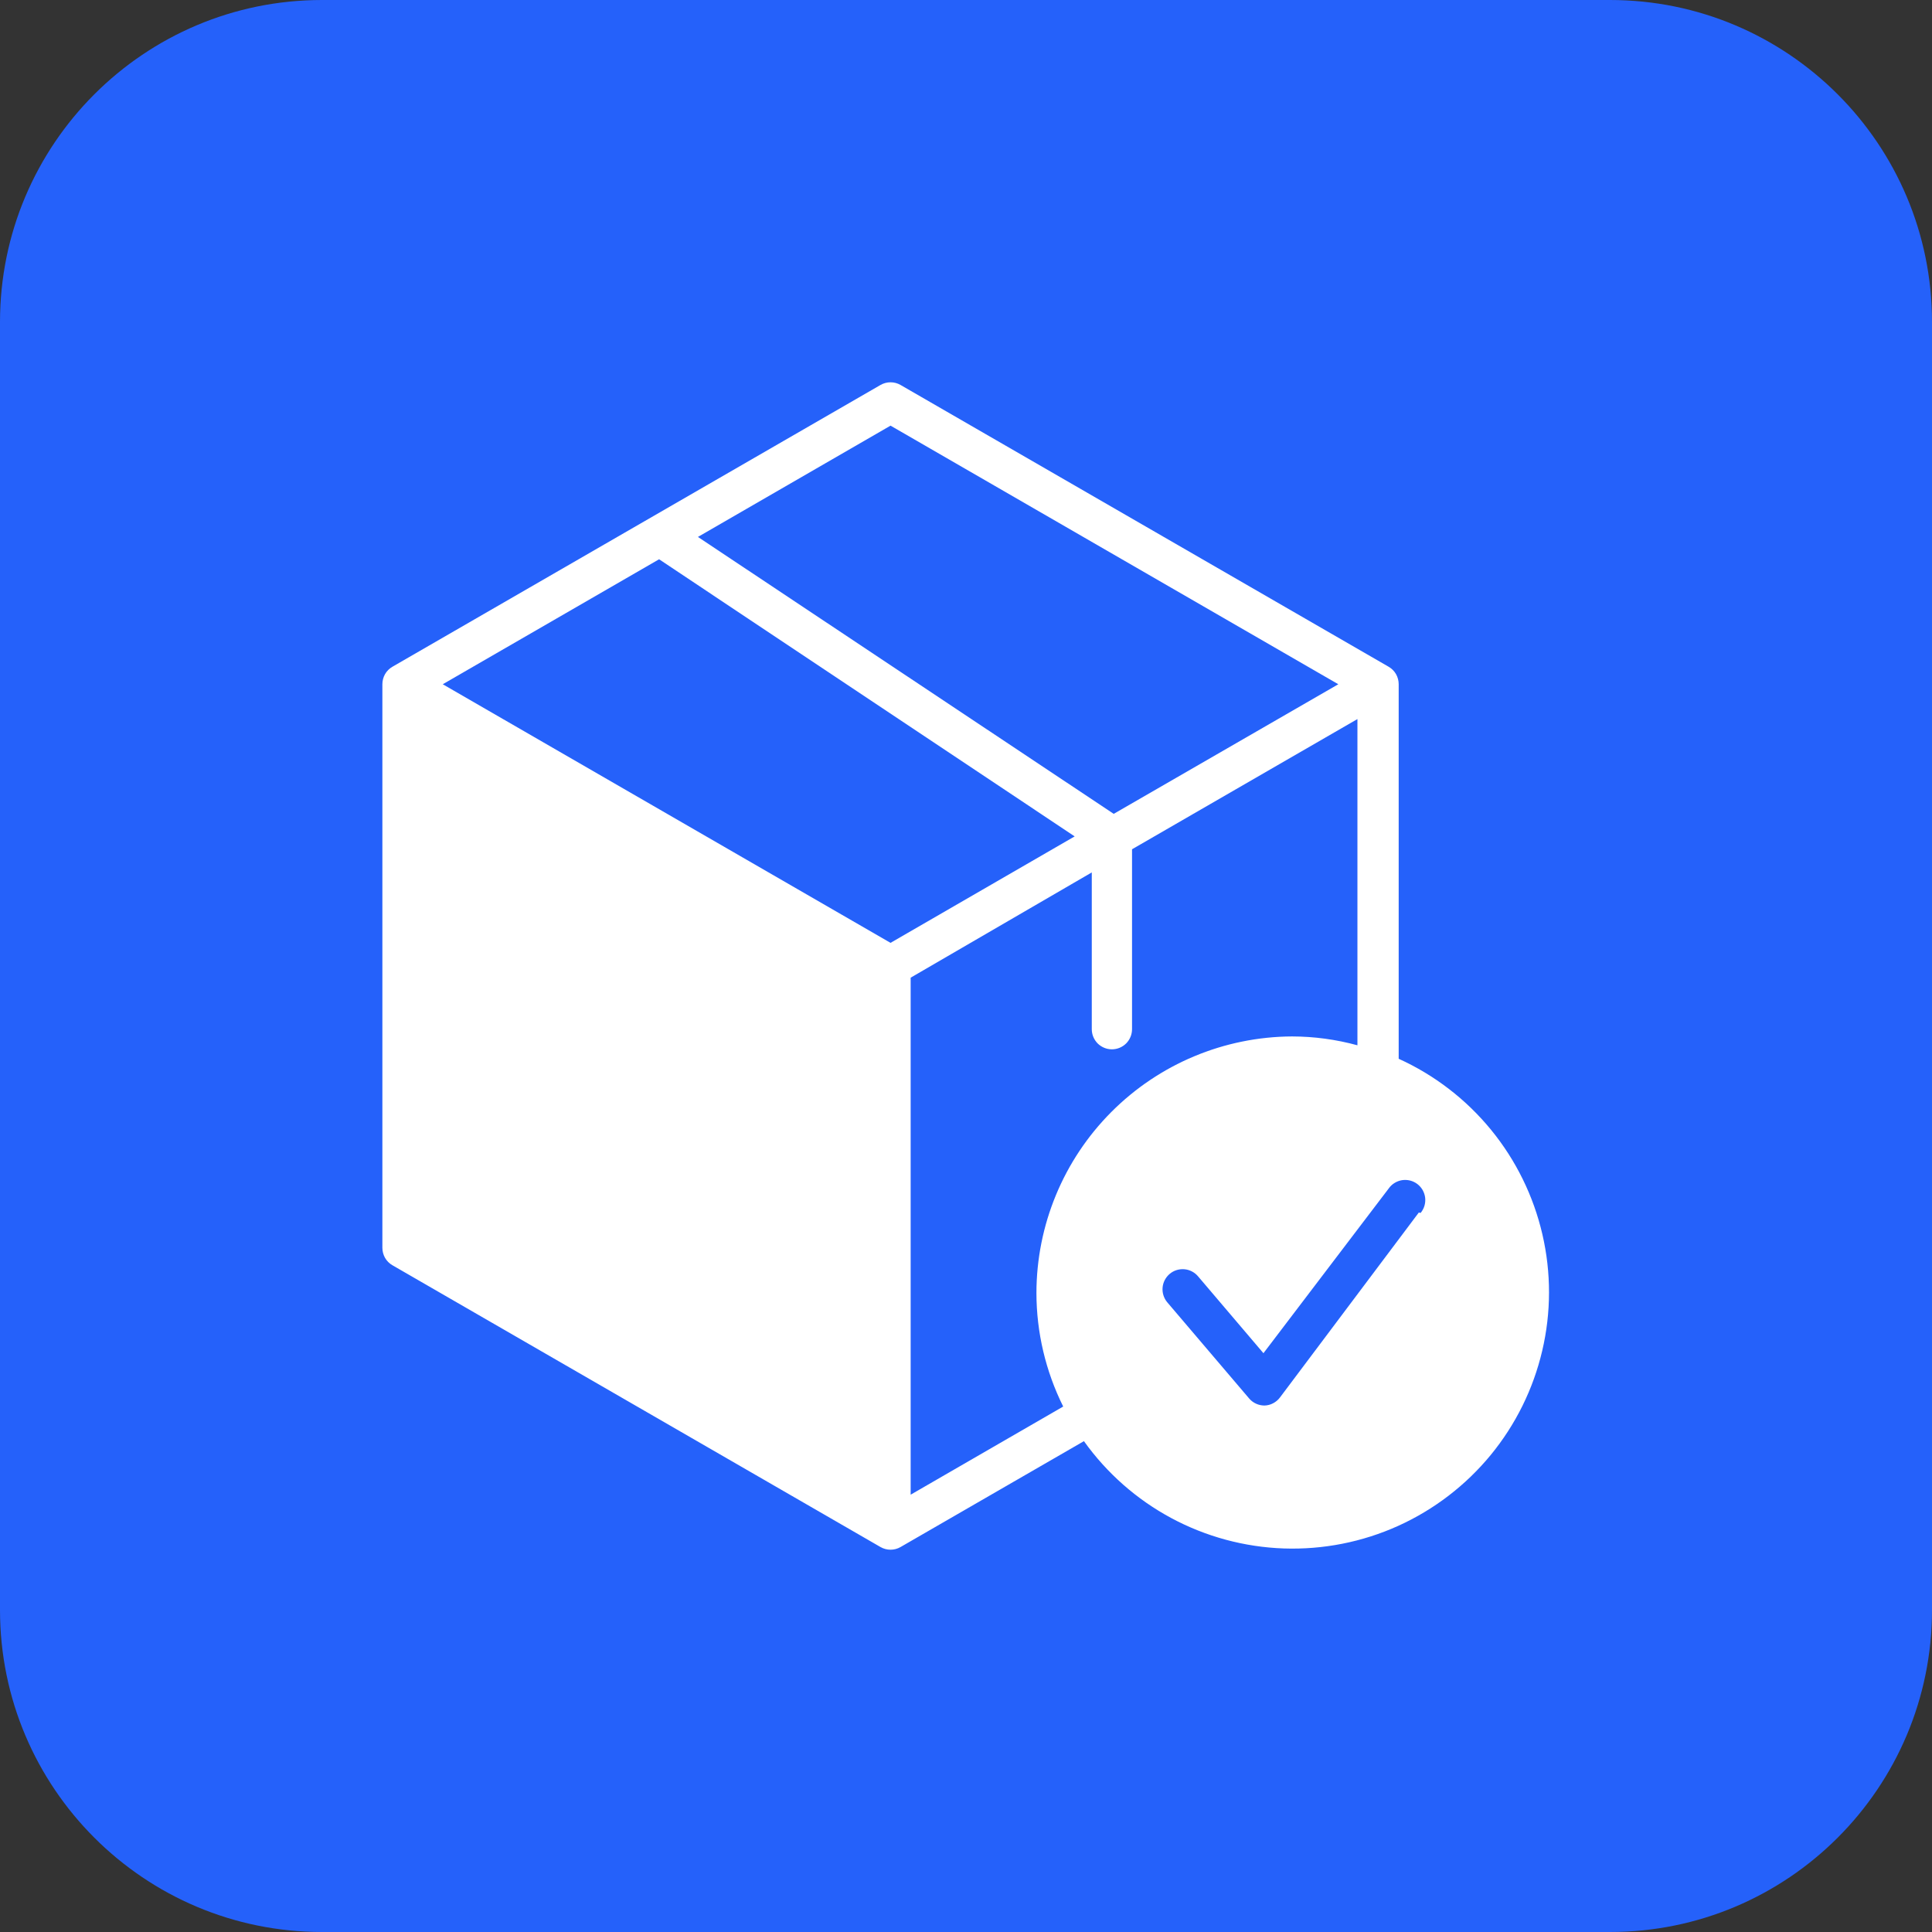
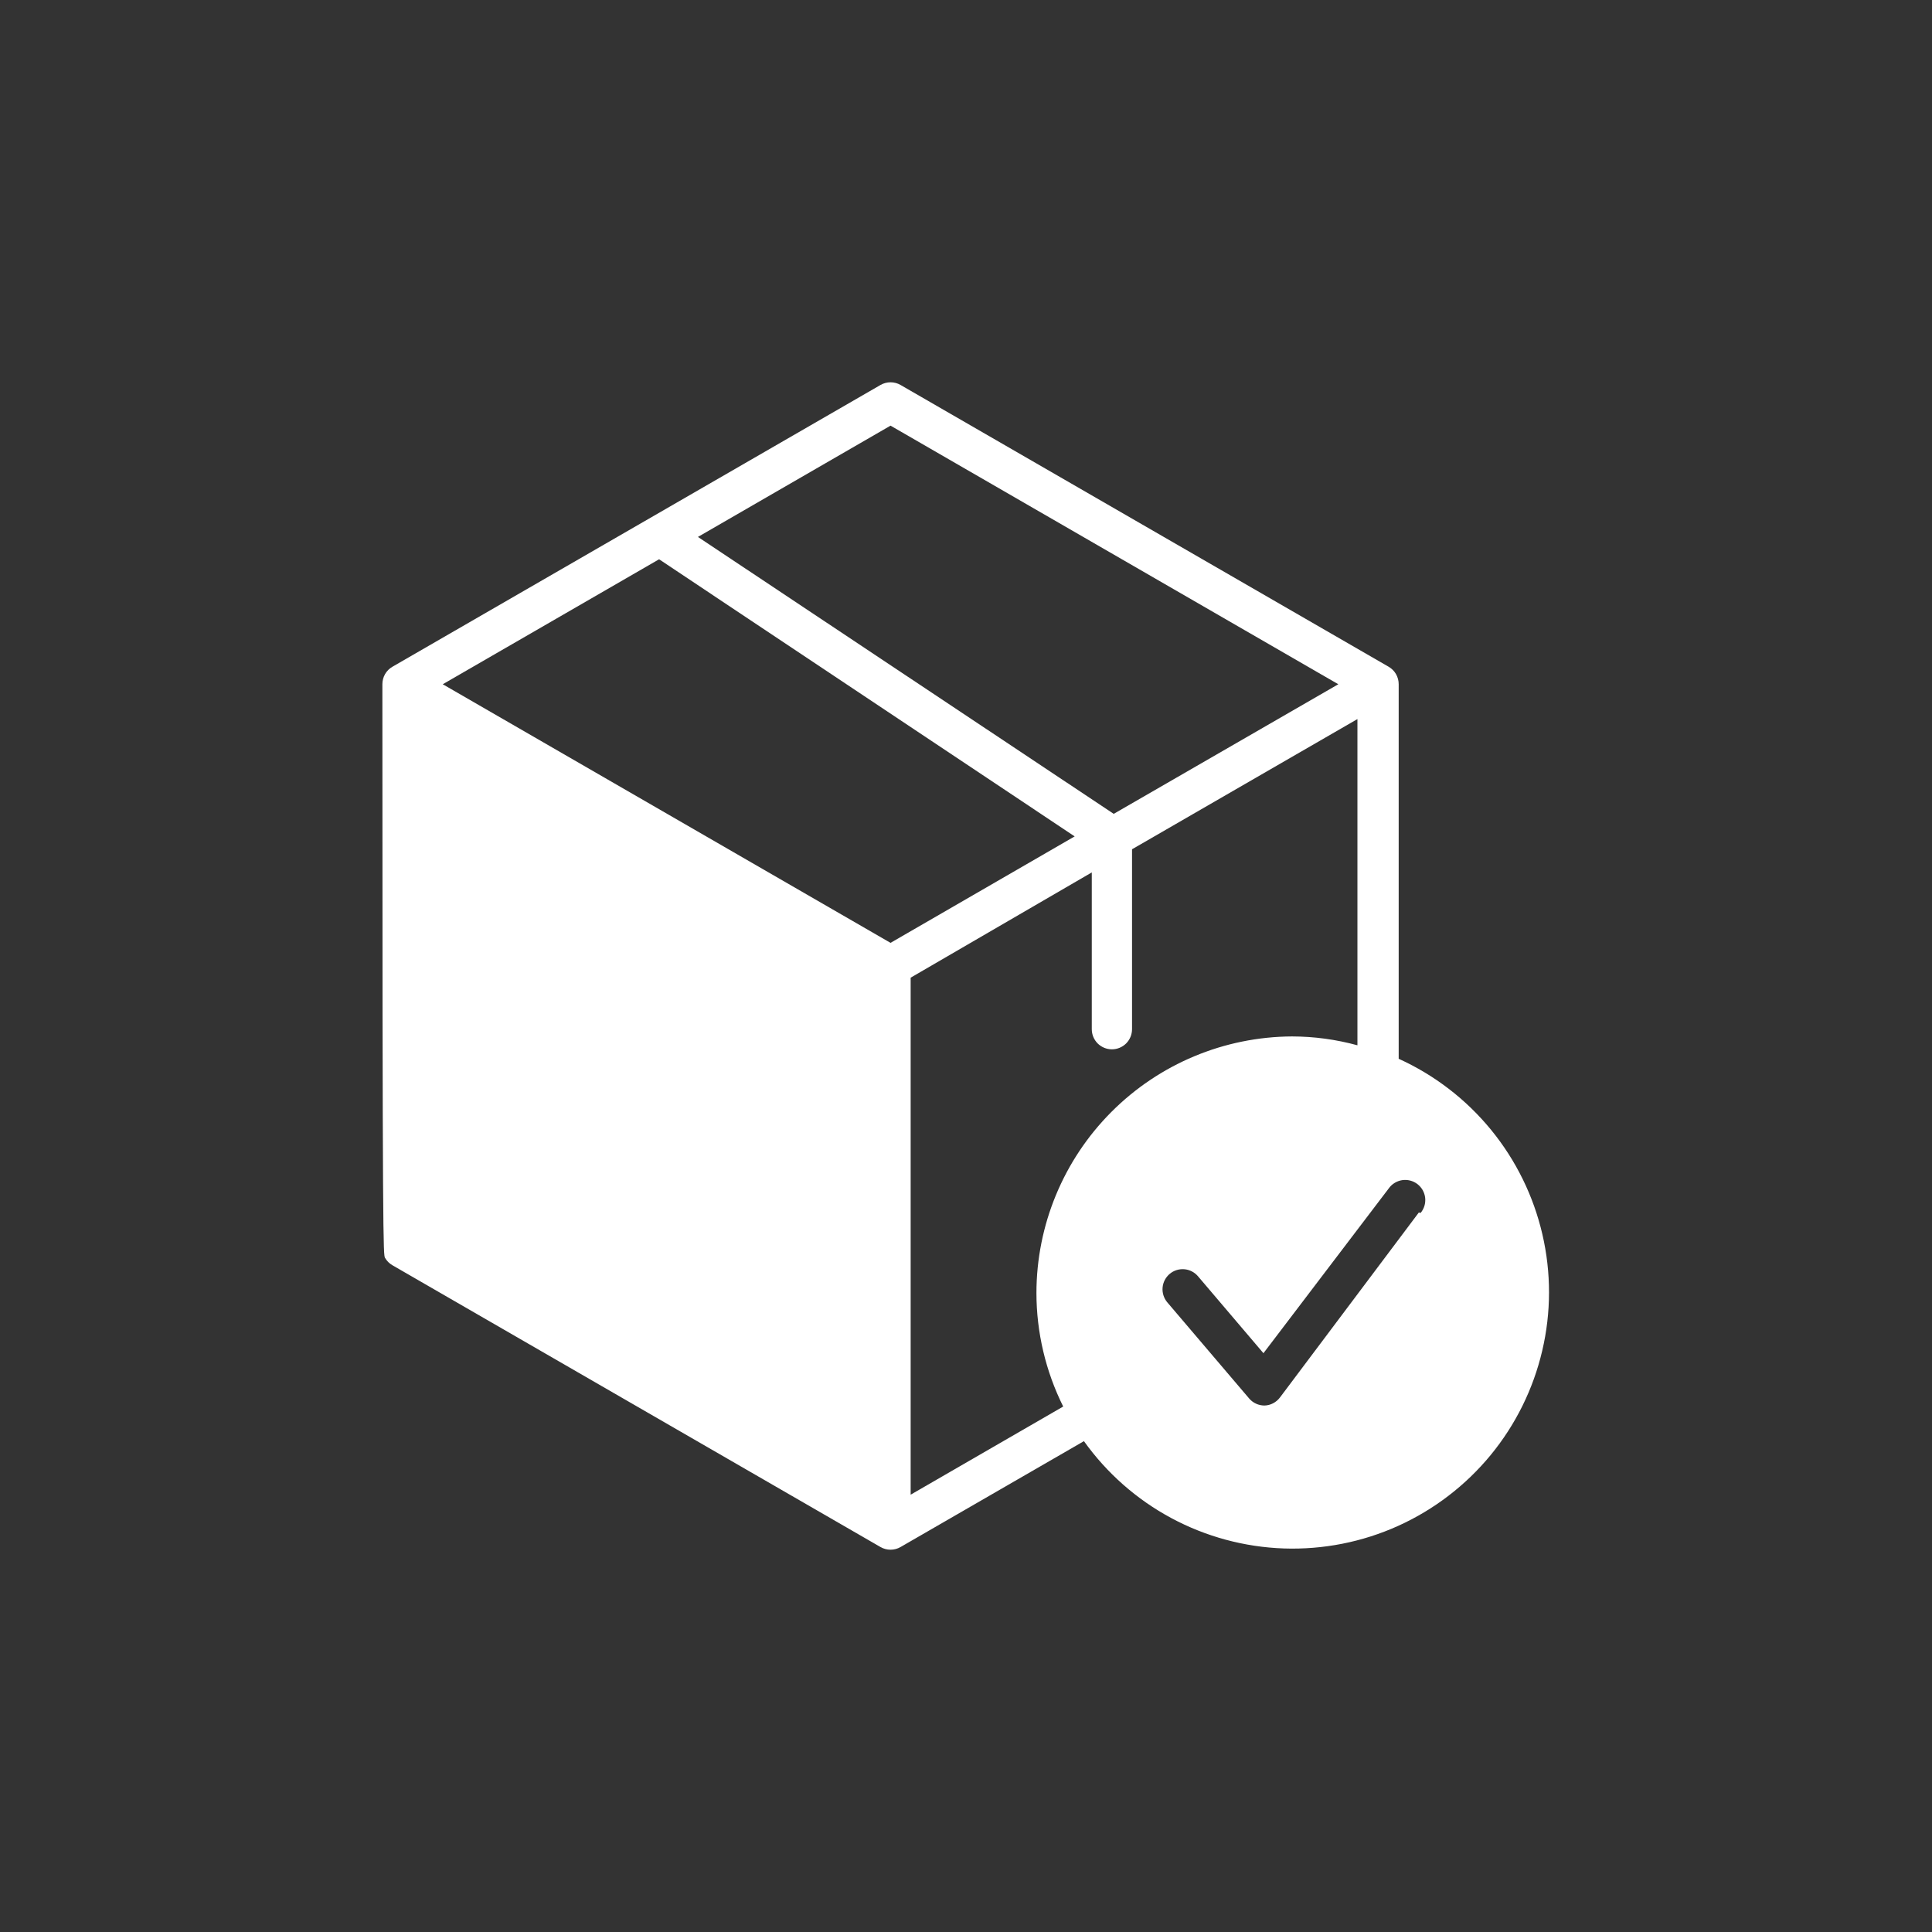
<svg xmlns="http://www.w3.org/2000/svg" width="48" height="48" viewBox="0 0 48 48" fill="none">
  <rect x="0" y="0" width="48" height="48" fill="#333333" stroke="none" />
-   <path d="M0 8C0 3.582 3.582 0 8 0H40C44.418 0 48 3.582 48 8V40C48 44.418 44.418 48 40 48H8C3.582 48 0 44.418 0 40V8Z" fill="#2561FA" />
-   <path d="M34.75 26.325V17C34.75 16.912 34.727 16.825 34.684 16.749C34.64 16.672 34.576 16.609 34.5 16.565L22.375 9.565C22.299 9.521 22.213 9.498 22.125 9.498C22.037 9.498 21.951 9.521 21.875 9.565L9.75 16.565C9.674 16.609 9.61 16.672 9.566 16.749C9.523 16.825 9.5 16.912 9.5 17V31C9.5 31.088 9.523 31.175 9.566 31.251C9.61 31.328 9.674 31.391 9.75 31.435L21.875 38.435C21.951 38.479 22.037 38.502 22.125 38.502C22.213 38.502 22.299 38.479 22.375 38.435L26.93 35.805C27.498 36.6 28.241 37.255 29.102 37.717C29.963 38.179 30.919 38.437 31.896 38.471C32.872 38.504 33.844 38.313 34.735 37.911C35.625 37.509 36.412 36.907 37.033 36.153C37.654 35.398 38.093 34.511 38.316 33.559C38.54 32.608 38.541 31.618 38.32 30.666C38.099 29.714 37.663 28.825 37.044 28.069C36.425 27.313 35.64 26.709 34.75 26.305V26.325ZM22.125 10.575L33.25 17L27.67 20.22L17.34 13.34L22.125 10.575ZM22.125 23.425L11 17L16.375 13.895L26.7 20.78L22.125 23.425ZM25.75 32.125C25.751 33.104 25.979 34.069 26.415 34.945L22.625 37.135V24.29L27.125 21.675V25.57C27.125 25.703 27.178 25.83 27.271 25.924C27.365 26.017 27.492 26.07 27.625 26.07C27.758 26.07 27.885 26.017 27.979 25.924C28.072 25.83 28.125 25.703 28.125 25.57V21.1L33.725 17.865V25.97C33.195 25.825 32.649 25.751 32.1 25.75C30.414 25.758 28.8 26.433 27.61 27.628C26.42 28.822 25.751 30.439 25.75 32.125ZM35.25 30.125L31.8 34.72C31.755 34.78 31.697 34.829 31.63 34.864C31.564 34.899 31.49 34.918 31.415 34.92C31.343 34.92 31.271 34.904 31.206 34.874C31.14 34.844 31.082 34.8 31.035 34.745L29 32.355C28.915 32.254 28.873 32.122 28.884 31.99C28.895 31.858 28.959 31.736 29.06 31.65C29.161 31.564 29.293 31.523 29.425 31.534C29.557 31.545 29.68 31.609 29.765 31.71L31.39 33.62L34.5 29.53C34.538 29.475 34.588 29.427 34.645 29.392C34.702 29.356 34.766 29.332 34.833 29.321C34.899 29.311 34.968 29.314 35.033 29.33C35.099 29.347 35.16 29.376 35.214 29.417C35.267 29.458 35.312 29.509 35.346 29.568C35.379 29.627 35.4 29.692 35.408 29.759C35.415 29.826 35.409 29.894 35.39 29.958C35.37 30.023 35.338 30.083 35.295 30.135L35.25 30.125Z" fill="white" />
+   <path d="M34.75 26.325V17C34.75 16.912 34.727 16.825 34.684 16.749C34.64 16.672 34.576 16.609 34.5 16.565L22.375 9.565C22.299 9.521 22.213 9.498 22.125 9.498C22.037 9.498 21.951 9.521 21.875 9.565L9.75 16.565C9.674 16.609 9.61 16.672 9.566 16.749C9.523 16.825 9.5 16.912 9.5 17C9.5 31.088 9.523 31.175 9.566 31.251C9.61 31.328 9.674 31.391 9.75 31.435L21.875 38.435C21.951 38.479 22.037 38.502 22.125 38.502C22.213 38.502 22.299 38.479 22.375 38.435L26.93 35.805C27.498 36.6 28.241 37.255 29.102 37.717C29.963 38.179 30.919 38.437 31.896 38.471C32.872 38.504 33.844 38.313 34.735 37.911C35.625 37.509 36.412 36.907 37.033 36.153C37.654 35.398 38.093 34.511 38.316 33.559C38.54 32.608 38.541 31.618 38.32 30.666C38.099 29.714 37.663 28.825 37.044 28.069C36.425 27.313 35.64 26.709 34.75 26.305V26.325ZM22.125 10.575L33.25 17L27.67 20.22L17.34 13.34L22.125 10.575ZM22.125 23.425L11 17L16.375 13.895L26.7 20.78L22.125 23.425ZM25.75 32.125C25.751 33.104 25.979 34.069 26.415 34.945L22.625 37.135V24.29L27.125 21.675V25.57C27.125 25.703 27.178 25.83 27.271 25.924C27.365 26.017 27.492 26.07 27.625 26.07C27.758 26.07 27.885 26.017 27.979 25.924C28.072 25.83 28.125 25.703 28.125 25.57V21.1L33.725 17.865V25.97C33.195 25.825 32.649 25.751 32.1 25.75C30.414 25.758 28.8 26.433 27.61 27.628C26.42 28.822 25.751 30.439 25.75 32.125ZM35.25 30.125L31.8 34.72C31.755 34.78 31.697 34.829 31.63 34.864C31.564 34.899 31.49 34.918 31.415 34.92C31.343 34.92 31.271 34.904 31.206 34.874C31.14 34.844 31.082 34.8 31.035 34.745L29 32.355C28.915 32.254 28.873 32.122 28.884 31.99C28.895 31.858 28.959 31.736 29.06 31.65C29.161 31.564 29.293 31.523 29.425 31.534C29.557 31.545 29.68 31.609 29.765 31.71L31.39 33.62L34.5 29.53C34.538 29.475 34.588 29.427 34.645 29.392C34.702 29.356 34.766 29.332 34.833 29.321C34.899 29.311 34.968 29.314 35.033 29.33C35.099 29.347 35.16 29.376 35.214 29.417C35.267 29.458 35.312 29.509 35.346 29.568C35.379 29.627 35.4 29.692 35.408 29.759C35.415 29.826 35.409 29.894 35.39 29.958C35.37 30.023 35.338 30.083 35.295 30.135L35.25 30.125Z" fill="white" />
</svg>